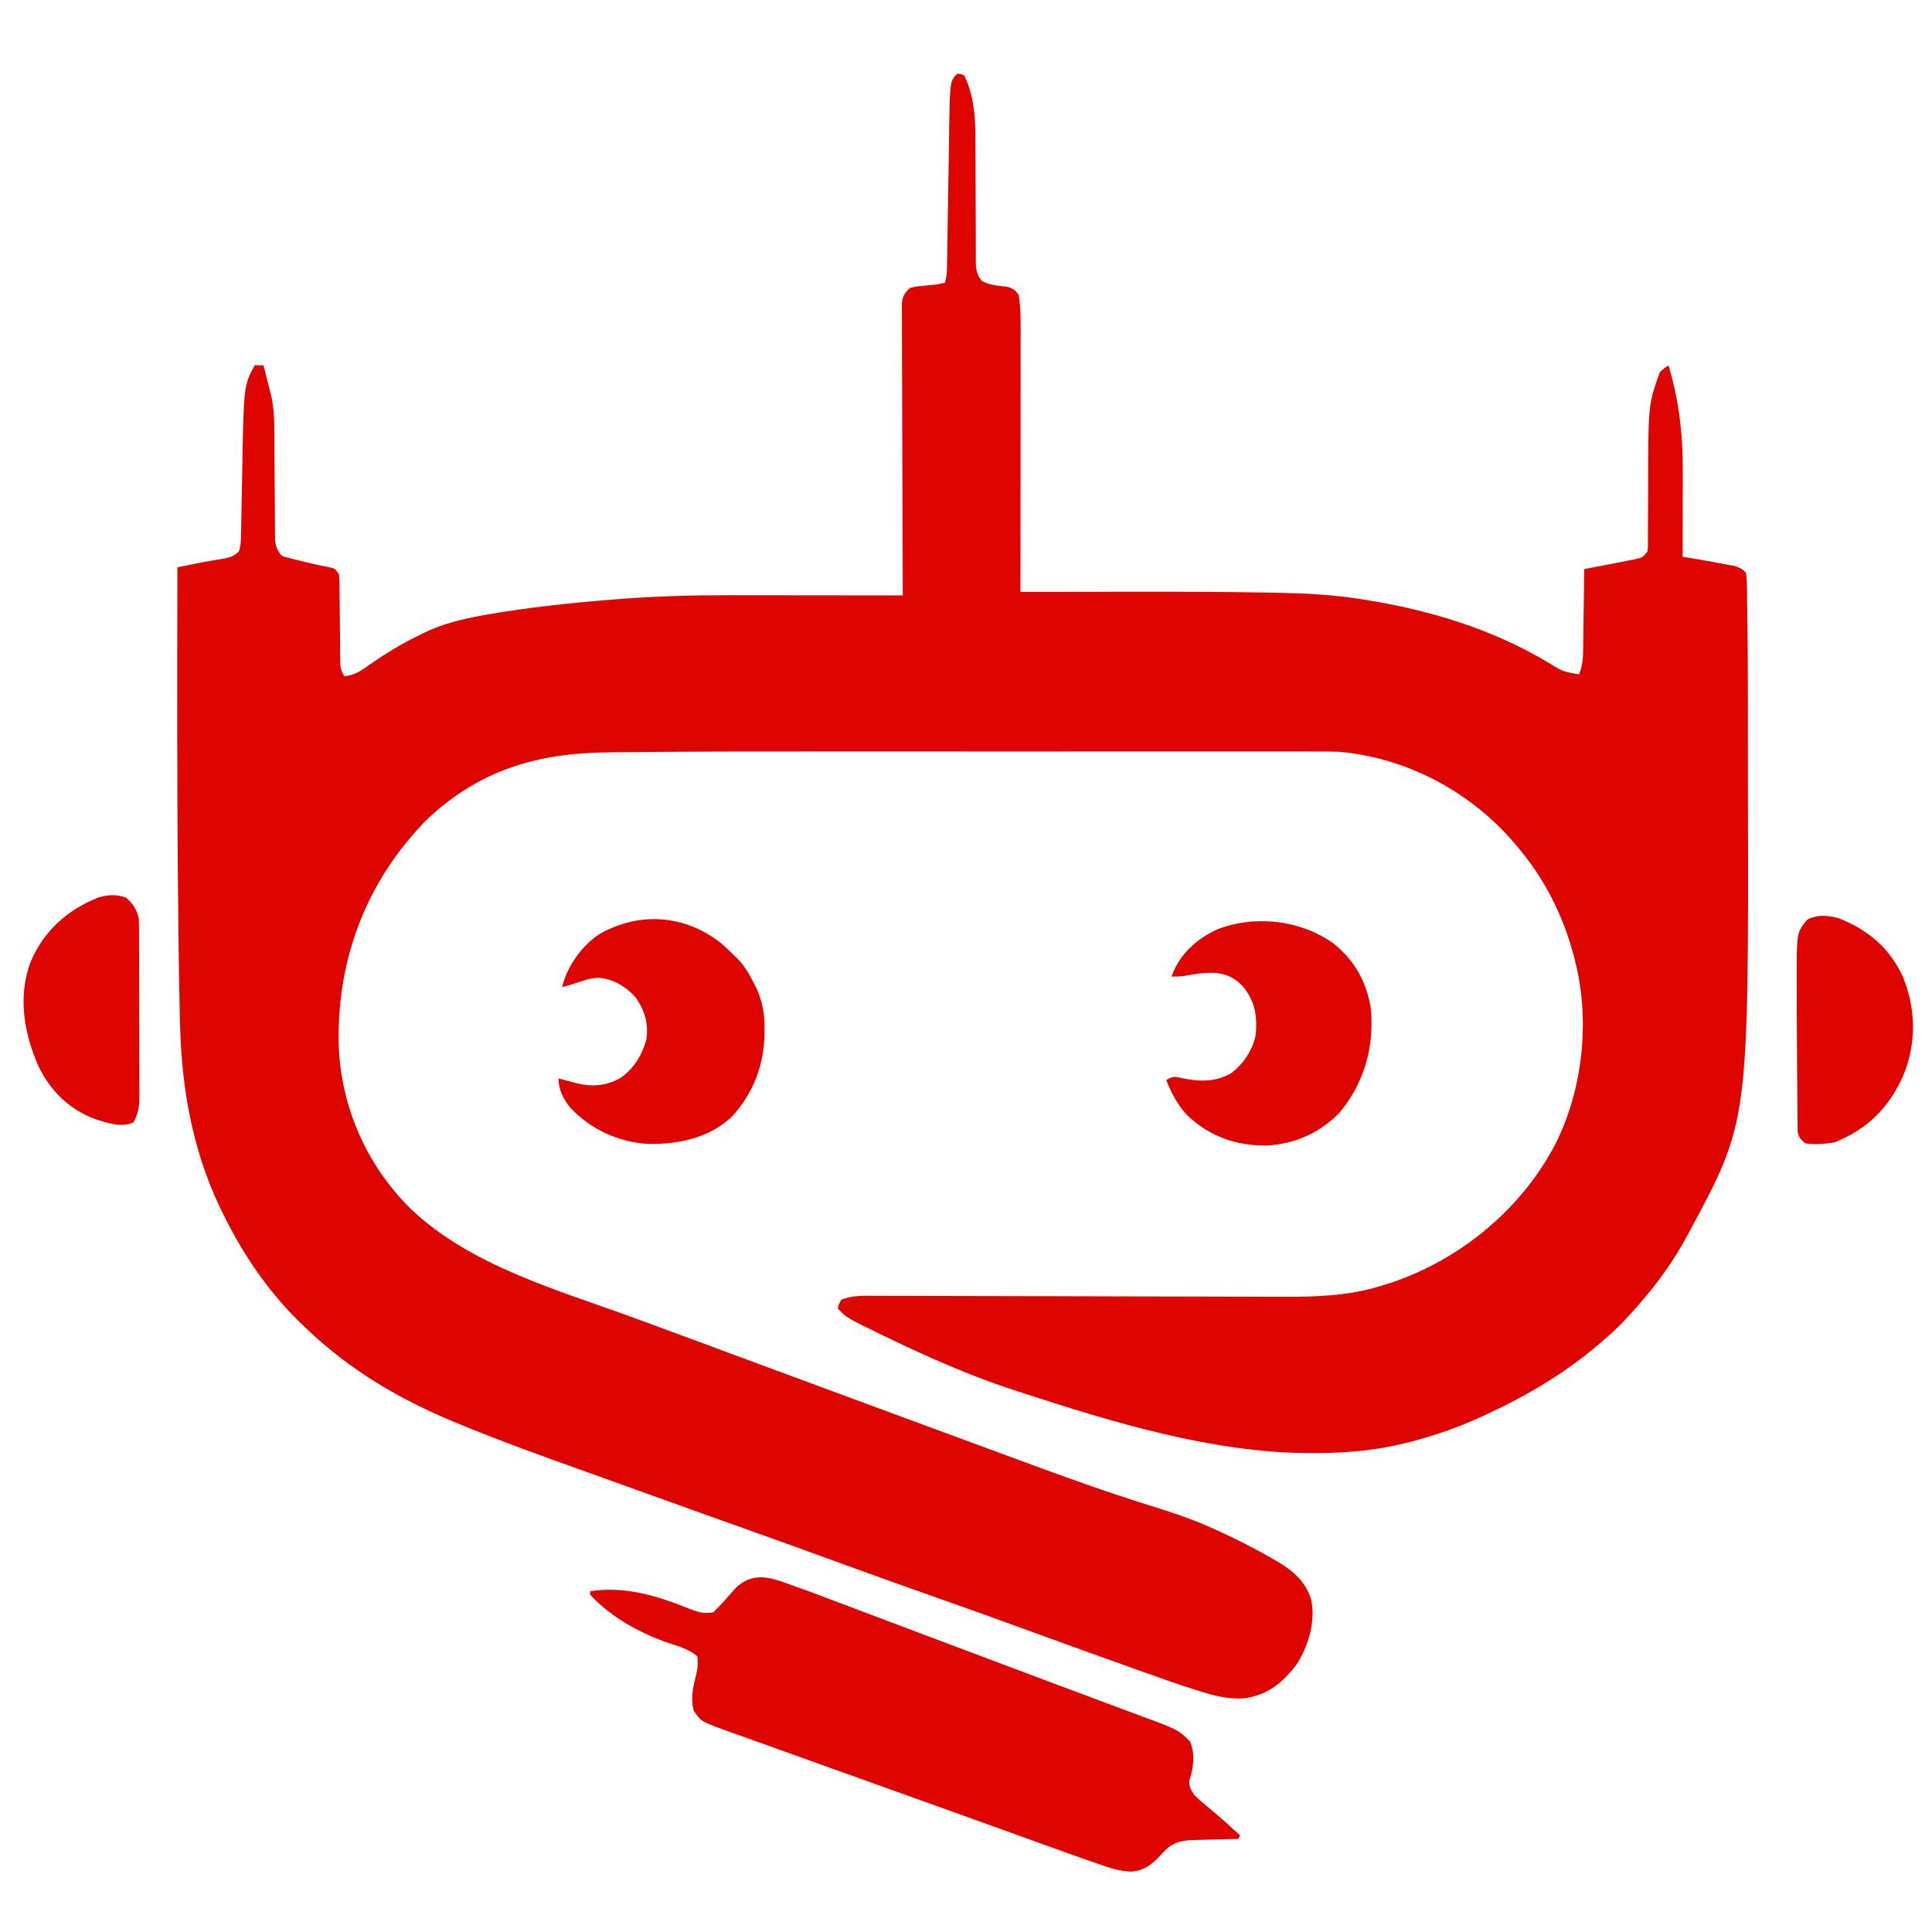
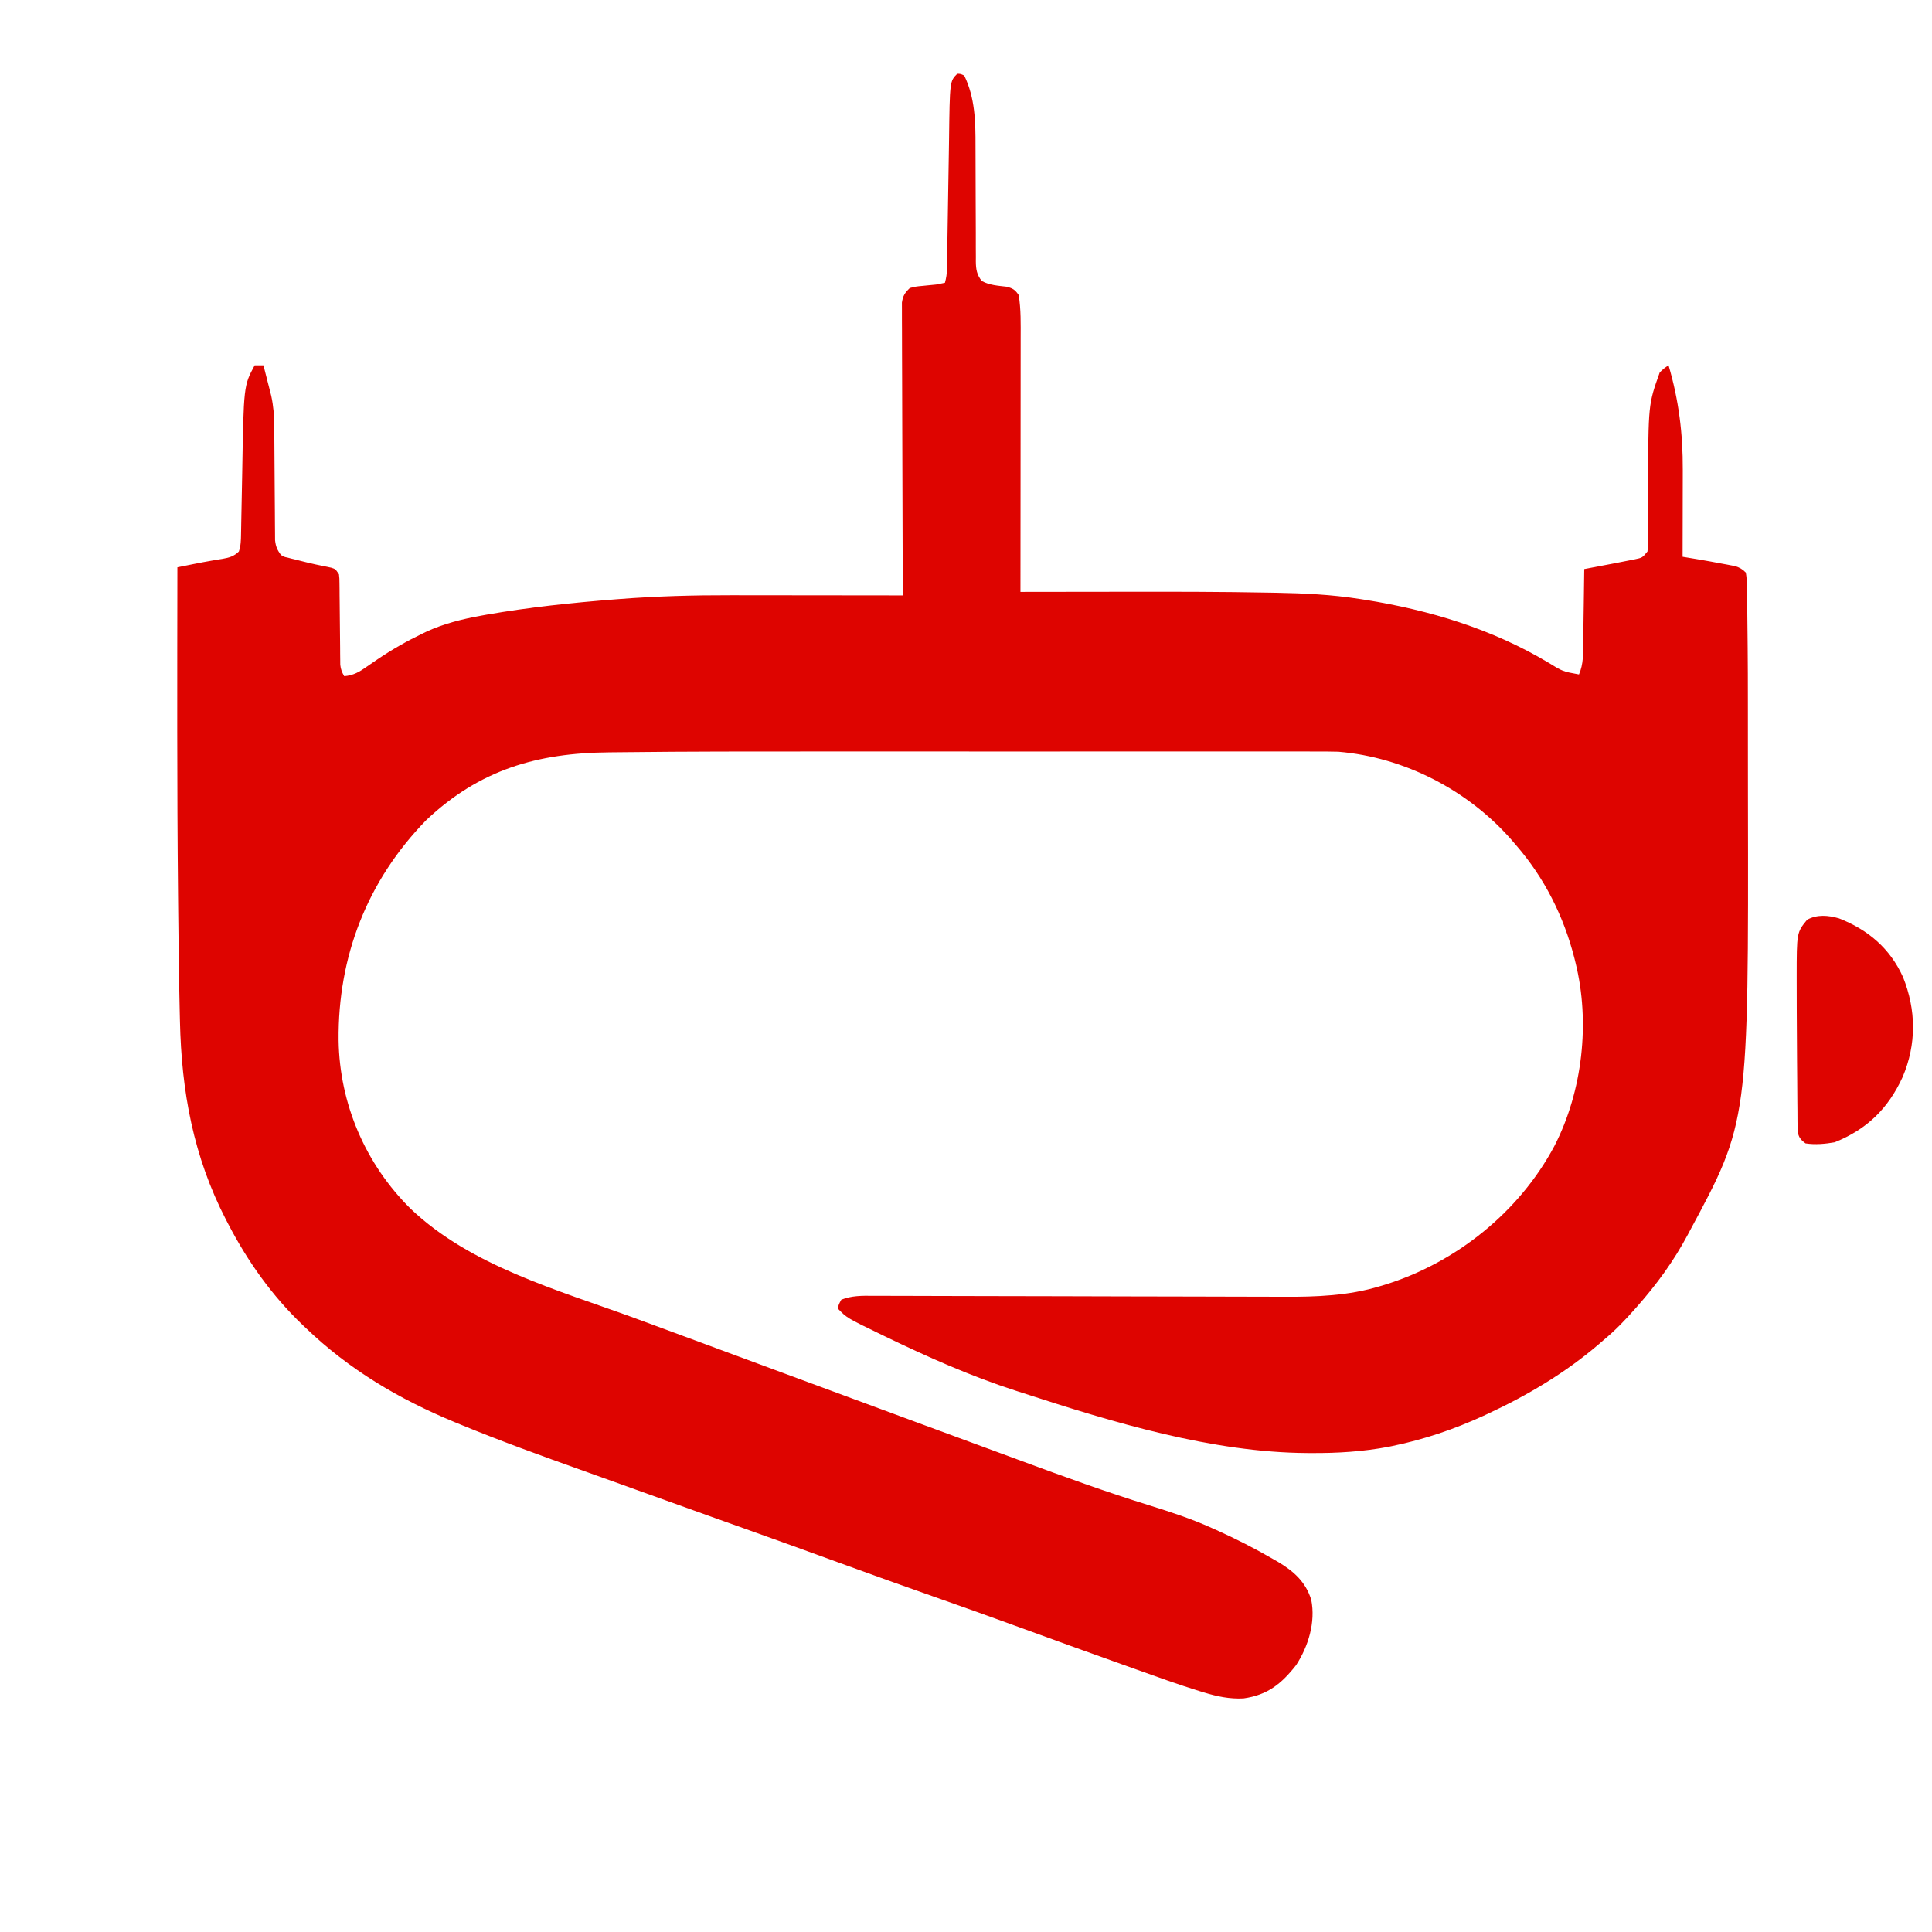
<svg xmlns="http://www.w3.org/2000/svg" version="1.1" width="1100" height="1100" viewBox="0 0 1100 1100">
  <path d="M0 0 C1.875 0 1.875 0 4 1 C10.182 13.729 10.434 27.231 10.411 41.101 C10.406 44.044 10.42 46.987 10.439 49.93 C10.482 57.223 10.493 64.517 10.505 71.81 C10.517 78.012 10.54 84.212 10.58 90.413 C10.594 93.308 10.589 96.202 10.585 99.096 C10.594 100.867 10.604 102.638 10.615 104.409 C10.609 105.209 10.603 106.009 10.597 106.833 C10.647 111.39 11.138 114.393 14 118 C18.422 120.409 23.228 120.658 28.16 121.242 C31.712 122.19 32.928 122.947 35 126 C36.334 134.188 36.134 142.438 36.114 150.709 C36.113 152.287 36.113 153.865 36.114 155.442 C36.114 159.702 36.108 163.962 36.101 168.221 C36.095 172.681 36.095 177.142 36.093 181.602 C36.09 190.038 36.082 198.474 36.072 206.909 C36.061 216.518 36.055 226.126 36.05 235.734 C36.04 255.489 36.022 275.245 36 295 C37.315 294.998 38.63 294.996 39.985 294.993 C52.639 294.973 65.294 294.958 77.949 294.948 C84.448 294.943 90.947 294.936 97.447 294.925 C124.399 294.878 151.344 294.92 178.293 295.426 C179.345 295.444 180.397 295.463 181.48 295.482 C197.459 295.771 213.188 296.522 229 299 C230.1 299.17 231.2 299.34 232.333 299.516 C268.936 305.36 304.592 316.129 336.496 335.232 C344.703 340.301 344.703 340.301 354 342 C356.618 336.02 356.35 330.009 356.414 323.602 C356.433 322.411 356.453 321.221 356.473 319.995 C356.532 316.205 356.579 312.415 356.625 308.625 C356.663 306.051 356.702 303.477 356.742 300.902 C356.838 294.602 356.923 288.301 357 282 C357.746 281.859 358.491 281.718 359.26 281.573 C362.674 280.926 366.087 280.275 369.5 279.625 C370.673 279.403 371.846 279.182 373.055 278.953 C376.373 278.319 379.688 277.667 383 277 C384.267 276.75 384.267 276.75 385.559 276.495 C390.083 275.553 390.083 275.553 393 272 C393.302 269.186 393.302 269.186 393.255 265.953 C393.262 264.703 393.269 263.452 393.276 262.163 C393.276 261.492 393.275 260.822 393.274 260.131 C393.273 258.001 393.286 255.872 393.303 253.743 C393.349 247.686 393.374 241.63 393.381 235.573 C393.457 188.273 393.457 188.273 400 170 C402.625 167.562 402.625 167.562 405 166 C410.845 185.877 413.178 204.738 413.098 225.488 C413.096 226.927 413.094 228.366 413.093 229.804 C413.09 233.544 413.08 237.284 413.069 241.024 C413.058 244.859 413.054 248.694 413.049 252.529 C413.038 260.02 413.021 267.51 413 275 C413.804 275.133 414.607 275.266 415.435 275.404 C417.032 275.669 417.032 275.669 418.662 275.94 C419.713 276.114 420.764 276.289 421.847 276.468 C426.409 277.238 430.957 278.065 435.5 278.938 C436.366 279.094 437.233 279.251 438.125 279.412 C438.96 279.574 439.796 279.736 440.656 279.902 C441.397 280.041 442.137 280.181 442.9 280.324 C445.589 281.19 446.989 281.981 449 284 C449.431 286.57 449.601 288.731 449.603 291.308 C449.62 292.046 449.636 292.784 449.652 293.544 C449.701 295.99 449.72 298.434 449.74 300.88 C449.767 302.604 449.796 304.328 449.826 306.052 C449.912 311.368 449.958 316.684 450 322 C450.015 323.576 450.03 325.153 450.046 326.729 C450.14 336.647 450.166 346.564 450.167 356.482 C450.168 358.978 450.17 361.473 450.173 363.969 C450.182 372.787 450.186 381.606 450.185 390.425 C450.185 397.577 450.192 404.729 450.206 411.881 C450.559 596.694 450.559 596.694 417 659 C416.648 659.663 416.296 660.327 415.934 661.01 C407.937 676.031 398.258 689.27 387 702 C386.529 702.534 386.058 703.069 385.572 703.619 C380.058 709.841 374.422 715.699 368 721 C367.154 721.733 366.309 722.467 365.438 723.223 C346.359 739.58 324.758 752.429 302 763 C301.223 763.362 300.445 763.724 299.644 764.097 C282.924 771.784 265.727 777.605 247.688 781.312 C246.973 781.46 246.259 781.607 245.523 781.759 C231.105 784.492 216.586 785.388 201.938 785.312 C201.135 785.31 200.332 785.307 199.505 785.304 C145.038 785.019 88.451 767.749 37 751 C35.831 750.625 34.662 750.25 33.458 749.863 C7.75 741.554 -16.596 730.742 -40.875 719 C-41.627 718.637 -42.38 718.274 -43.155 717.9 C-62.9 708.343 -62.9 708.343 -68 703 C-67.438 700.625 -67.438 700.625 -66 698 C-60.088 695.663 -54.417 695.731 -48.125 695.78 C-47.04 695.78 -45.954 695.78 -44.836 695.781 C-41.203 695.785 -37.57 695.803 -33.937 695.821 C-31.33 695.826 -28.722 695.831 -26.115 695.834 C-20.5 695.843 -14.885 695.86 -9.269 695.88 C-1.128 695.91 7.014 695.925 15.155 695.937 C28.396 695.956 41.636 695.982 54.876 696.014 C55.668 696.016 56.461 696.018 57.277 696.02 C66.095 696.041 74.913 696.064 83.731 696.089 C86.92 696.098 90.109 696.107 93.298 696.116 C94.085 696.119 94.872 696.121 95.683 696.123 C108.858 696.16 122.033 696.185 135.208 696.201 C143.315 696.211 151.422 696.231 159.529 696.265 C165.101 696.287 170.674 696.299 176.247 696.301 C179.449 696.304 182.652 696.312 185.854 696.331 C204.368 696.435 222.841 695.753 240.688 690.312 C241.973 689.931 241.973 689.931 243.284 689.542 C283.958 677.003 320.026 648.077 340.026 610.45 C356.022 579.399 360.486 540.005 352 506 C351.807 505.212 351.613 504.425 351.414 503.613 C345.321 479.654 334.259 457.682 318 439 C317.193 438.06 316.386 437.121 315.555 436.152 C290.754 407.844 254.647 389.155 217 386 C212.11 385.853 207.22 385.865 202.328 385.873 C200.831 385.872 199.333 385.87 197.835 385.868 C193.73 385.864 189.624 385.866 185.519 385.869 C181.084 385.872 176.648 385.868 172.213 385.865 C163.511 385.861 154.81 385.862 146.108 385.865 C139.001 385.867 131.893 385.867 124.786 385.866 C123.771 385.866 122.756 385.866 121.711 385.866 C119.648 385.865 117.585 385.865 115.523 385.865 C96.149 385.862 76.775 385.865 57.401 385.871 C40.926 385.875 24.452 385.874 7.978 385.87 C-11.239 385.864 -30.455 385.862 -49.672 385.865 C-51.745 385.866 -53.818 385.866 -55.891 385.866 C-57.42 385.866 -57.42 385.866 -58.979 385.867 C-66.014 385.867 -73.048 385.866 -80.083 385.864 C-116.562 385.853 -153.044 385.848 -189.521 386.272 C-192.363 386.305 -195.204 386.332 -198.045 386.354 C-239.14 386.677 -271.943 396.228 -302.375 425 C-335.961 459.487 -352.666 502.658 -352.211 550.27 C-351.691 586.45 -336.923 620.84 -311.152 646.263 C-276.989 678.831 -227.302 692.503 -184.038 708.322 C-171.616 712.867 -159.214 717.464 -146.812 722.062 C-143.395 723.329 -139.978 724.596 -136.561 725.863 C-134.311 726.696 -132.062 727.53 -129.812 728.364 C-118.711 732.479 -107.606 736.584 -96.5 740.688 C-95.562 741.034 -94.623 741.381 -93.656 741.738 C-89.894 743.128 -86.132 744.518 -82.37 745.908 C-75.885 748.303 -69.402 750.7 -62.918 753.098 C-52.333 757.012 -41.747 760.923 -31.161 764.833 C-29.008 765.628 -26.855 766.423 -24.703 767.218 C-10.447 772.484 3.812 777.742 18.077 782.983 C24.132 785.208 30.185 787.437 36.235 789.673 C60.436 798.619 84.618 807.401 109.264 815.049 C121.428 818.825 133.38 822.737 145 828 C146.322 828.59 146.322 828.59 147.67 829.192 C158.748 834.178 169.496 839.642 180 845.75 C180.902 846.268 181.803 846.787 182.732 847.321 C191.665 852.646 198.464 858.73 201.582 868.898 C204.108 881.598 199.926 895.299 193 906 C184.622 916.693 176.64 923.11 163 925 C155.04 925.42 147.876 923.872 140.332 921.566 C139.477 921.307 138.621 921.047 137.74 920.78 C125.764 917.078 113.978 912.81 102.178 908.587 C99.466 907.617 96.752 906.651 94.038 905.684 C74.46 898.713 54.923 891.633 35.403 884.505 C19.137 878.566 2.838 872.736 -13.5 867 C-31.104 860.819 -48.661 854.521 -66.188 848.125 C-84.872 841.306 -103.577 834.552 -122.312 827.875 C-126.988 826.208 -131.664 824.542 -136.34 822.875 C-137.483 822.467 -138.627 822.06 -139.805 821.64 C-153.72 816.677 -167.621 811.673 -181.519 806.659 C-183.561 805.922 -185.603 805.186 -187.645 804.449 C-188.653 804.085 -189.662 803.721 -190.702 803.346 C-198.154 800.66 -205.613 797.994 -213.074 795.332 C-236.545 786.951 -259.949 778.483 -283 769 C-284.077 768.558 -285.153 768.115 -286.262 767.659 C-317.9 754.544 -346.244 737.801 -371 714 C-371.547 713.48 -372.094 712.961 -372.657 712.425 C-390.008 695.885 -403.952 676.242 -415 655 C-415.433 654.172 -415.866 653.344 -416.312 652.49 C-434.936 616.434 -441.666 579.489 -442.547 539.293 C-442.587 537.589 -442.627 535.884 -442.668 534.18 C-443.109 514.999 -443.345 495.814 -443.532 476.629 C-443.563 473.511 -443.595 470.393 -443.627 467.275 C-444.251 405.186 -444.094 343.092 -444 281 C-441.601 280.517 -439.201 280.035 -436.802 279.553 C-436.127 279.417 -435.451 279.281 -434.756 279.141 C-431.236 278.434 -427.716 277.754 -424.176 277.156 C-422.901 276.94 -421.626 276.723 -420.312 276.5 C-419.651 276.396 -418.989 276.291 -418.307 276.184 C-414.49 275.516 -411.783 274.762 -409 272 C-407.85 268.55 -407.828 265.796 -407.766 262.156 C-407.753 261.462 -407.74 260.769 -407.726 260.054 C-407.698 258.545 -407.671 257.036 -407.646 255.527 C-407.605 253.113 -407.556 250.699 -407.504 248.285 C-407.357 241.42 -407.215 234.555 -407.101 227.689 C-406.257 177.586 -406.257 177.586 -400 166 C-398.35 166 -396.7 166 -395 166 C-394.182 169.186 -393.371 172.374 -392.562 175.562 C-392.332 176.458 -392.102 177.353 -391.865 178.275 C-391.643 179.155 -391.421 180.035 -391.191 180.941 C-390.987 181.743 -390.783 182.544 -390.573 183.369 C-389.313 189.157 -388.871 194.775 -388.842 200.692 C-388.837 201.426 -388.832 202.16 -388.827 202.917 C-388.816 204.499 -388.808 206.08 -388.801 207.662 C-388.789 210.168 -388.769 212.673 -388.748 215.179 C-388.686 222.298 -388.632 229.417 -388.599 236.537 C-388.578 240.902 -388.542 245.267 -388.498 249.632 C-388.484 251.292 -388.475 252.951 -388.472 254.61 C-388.467 256.93 -388.444 259.248 -388.417 261.567 C-388.408 262.885 -388.4 264.203 -388.392 265.561 C-387.977 269.199 -387.192 271.102 -385 274 C-383.243 275.061 -383.243 275.061 -381.227 275.477 C-380.122 275.768 -380.122 275.768 -378.994 276.065 C-377.821 276.342 -377.821 276.342 -376.625 276.625 C-375.425 276.935 -375.425 276.935 -374.201 277.251 C-368.31 278.755 -362.375 280.066 -356.406 281.227 C-354 282 -354 282 -352 285 C-351.735 287.384 -351.735 287.384 -351.713 290.234 C-351.693 291.836 -351.693 291.836 -351.672 293.47 C-351.664 295.2 -351.664 295.2 -351.656 296.965 C-351.642 298.15 -351.627 299.335 -351.612 300.555 C-351.565 304.349 -351.531 308.143 -351.5 311.938 C-351.459 316.926 -351.405 321.914 -351.344 326.902 C-351.336 328.629 -351.336 328.629 -351.328 330.391 C-351.314 331.462 -351.301 332.533 -351.287 333.636 C-351.276 335.049 -351.276 335.049 -351.265 336.489 C-350.989 339.102 -350.325 340.753 -349 343 C-343.708 342.549 -340.283 340.513 -336.062 337.5 C-334.73 336.583 -333.395 335.669 -332.059 334.758 C-331.045 334.064 -331.045 334.064 -330.011 333.356 C-321.816 327.829 -313.285 322.964 -304.375 318.688 C-303.409 318.217 -303.409 318.217 -302.424 317.738 C-292.534 313.136 -281.945 310.505 -271.25 308.562 C-270.119 308.356 -268.987 308.15 -267.822 307.938 C-243.662 303.718 -219.189 301.172 -194.75 299.25 C-194.001 299.191 -193.252 299.132 -192.48 299.071 C-171.189 297.42 -149.985 296.852 -128.63 296.899 C-125.182 296.905 -121.735 296.905 -118.288 296.907 C-111.797 296.91 -105.306 296.918 -98.815 296.928 C-91.409 296.939 -84.004 296.945 -76.599 296.95 C-61.399 296.96 -46.199 296.978 -31 297 C-31.004 296.128 -31.007 295.257 -31.011 294.359 C-31.099 273.16 -31.166 251.962 -31.207 230.763 C-31.228 220.512 -31.256 210.26 -31.302 200.009 C-31.342 191.075 -31.367 182.14 -31.376 173.206 C-31.382 168.475 -31.394 163.743 -31.423 159.012 C-31.45 154.559 -31.458 150.107 -31.452 145.654 C-31.454 144.019 -31.461 142.384 -31.477 140.75 C-31.497 138.518 -31.492 136.287 -31.481 134.055 C-31.485 132.806 -31.488 131.557 -31.492 130.27 C-30.905 126.371 -29.816 124.721 -27 122 C-23.504 121.109 -23.504 121.109 -19.562 120.75 C-18.264 120.621 -16.966 120.492 -15.629 120.359 C-14.431 120.241 -13.234 120.122 -12 120 C-10.328 119.692 -8.659 119.371 -7 119 C-6.233 116.26 -5.865 113.794 -5.824 110.951 C-5.803 109.755 -5.803 109.755 -5.782 108.535 C-5.772 107.669 -5.761 106.804 -5.75 105.911 C-5.728 104.532 -5.728 104.532 -5.706 103.125 C-5.674 101.128 -5.644 99.13 -5.616 97.133 C-5.57 93.956 -5.517 90.78 -5.462 87.603 C-5.305 78.571 -5.156 69.538 -5.026 60.506 C-4.946 54.976 -4.852 49.448 -4.75 43.919 C-4.714 41.826 -4.683 39.732 -4.657 37.639 C-4.239 4.239 -4.239 4.239 0 0 Z " fill="#de0400" transform="translate(545,42)" />
-   <path d="M0 0 C0.787 0.272 1.575 0.544 2.386 0.824 C10.448 3.631 18.443 6.616 26.426 9.641 C28.103 10.273 29.78 10.905 31.457 11.537 C35.291 12.981 39.123 14.428 42.956 15.876 C50.5 18.726 58.047 21.57 65.594 24.414 C66.297 24.679 67 24.944 67.725 25.217 C70.626 26.31 73.528 27.404 76.43 28.497 C80.907 30.184 85.384 31.871 89.86 33.559 C108.116 40.441 126.377 47.309 144.646 54.154 C148.079 55.44 151.51 56.728 154.942 58.016 C164.787 61.712 174.634 65.403 184.495 69.057 C188.678 70.609 192.859 72.169 197.039 73.73 C198.971 74.449 200.904 75.165 202.839 75.877 C225.406 84.183 225.406 84.183 232.238 91.016 C235.16 98.187 234.179 106.037 231.758 113.258 C231.525 116.694 232.783 118.506 234.613 121.391 C236.799 123.66 239.179 125.645 241.613 127.641 C242.959 128.774 244.304 129.908 245.648 131.043 C246.315 131.602 246.982 132.162 247.668 132.738 C250.521 135.162 253.292 137.672 256.051 140.203 C256.936 141.014 257.822 141.825 258.734 142.66 C259.354 143.231 259.974 143.802 260.613 144.391 C260.283 145.051 259.953 145.711 259.613 146.391 C258.711 146.41 257.808 146.43 256.879 146.451 C253.503 146.529 250.128 146.616 246.753 146.708 C245.298 146.746 243.842 146.781 242.386 146.812 C240.283 146.859 238.181 146.917 236.078 146.977 C234.816 147.008 233.554 147.039 232.254 147.072 C225.228 147.687 221.295 149.124 216.613 154.391 C211.168 160.248 206.871 164.391 198.551 165.016 C192.635 164.801 187.651 163.289 182.117 161.367 C181.202 161.055 180.286 160.744 179.343 160.422 C169.757 157.138 160.222 153.711 150.695 150.258 C146.372 148.691 142.047 147.13 137.721 145.568 C135.446 144.746 133.17 143.924 130.895 143.102 C119.802 139.094 108.7 135.111 97.596 131.134 C94.279 129.945 90.961 128.756 87.644 127.567 C77.668 123.992 67.692 120.418 57.714 116.849 C46.765 112.933 35.817 109.01 24.874 105.076 C18.94 102.943 13.005 100.814 7.067 98.692 C0.702 96.417 -5.66 94.131 -12.019 91.839 C-14.449 90.965 -16.88 90.095 -19.312 89.228 C-22.69 88.022 -26.064 86.806 -29.438 85.586 C-30.431 85.235 -31.424 84.883 -32.448 84.521 C-46.368 79.449 -46.368 79.449 -50.449 73.266 C-52.022 66.763 -51.063 60.603 -49.324 54.203 C-48.243 49.806 -47.787 46.886 -48.387 42.391 C-53.029 38.528 -58.135 36.956 -63.824 35.141 C-80.749 29.45 -96.994 20.549 -109.387 7.391 C-109.387 6.731 -109.387 6.071 -109.387 5.391 C-90.02 2.234 -70.94 8.041 -53.137 15.266 C-48.183 17.222 -44.68 18.336 -39.387 17.391 C-34.848 13.265 -30.926 8.521 -26.887 3.914 C-18.853 -4.195 -10.139 -3.616 0 0 Z " fill="#de0400" transform="translate(445.387,900.609)" />
-   <path d="M0 0 C2.512 2.201 4.906 4.473 7.273 6.828 C7.899 7.419 8.524 8.009 9.168 8.617 C13.27 12.821 15.935 17.576 18.586 22.766 C18.924 23.422 19.262 24.078 19.61 24.754 C23.442 32.607 24.648 40.332 24.586 49.016 C24.579 50.252 24.579 50.252 24.571 51.514 C24.233 69.363 18.142 85.315 6.086 98.516 C-6.782 110.667 -24.208 114.422 -41.395 114.105 C-58.249 113.343 -74.578 105.829 -86.039 93.453 C-90.037 88.52 -92.727 83.208 -92.727 76.828 C-91.664 77.117 -90.602 77.406 -89.508 77.703 C-88.081 78.079 -86.654 78.454 -85.227 78.828 C-84.53 79.019 -83.834 79.21 -83.117 79.406 C-73.943 81.785 -66.025 81.27 -57.625 76.68 C-50.042 71.615 -45.144 63.526 -42.727 54.828 C-41.385 45.616 -43.514 38.47 -48.727 30.828 C-54.43 24.446 -61.121 20.424 -69.664 19.516 C-74.57 19.558 -79.123 21.342 -83.738 22.855 C-86.062 23.612 -88.348 24.278 -90.727 24.828 C-87.701 12.928 -79.883 1.79 -69.727 -5.172 C-46.879 -18.356 -20.646 -16.445 0 0 Z " fill="#de0400" transform="translate(410.727,537.172)" />
-   <path d="M0 0 C12.241 9.679 19.269 22.235 21.535 37.637 C23.479 59.014 17.69 79.603 3.938 96.188 C-7.049 107.771 -21.496 114.263 -37.445 115.203 C-55.125 115.428 -70.002 110.276 -83 98 C-88.59 92.06 -91.951 85.518 -95 78 C-92.659 76.537 -91.411 75.958 -88.625 76.242 C-87.759 76.451 -86.892 76.66 -86 76.875 C-76.088 78.881 -66.963 79.238 -58 74 C-51.191 69.019 -45.451 60.374 -44 52 C-43.114 41.276 -44.467 32.987 -51.375 24.562 C-56.086 19.57 -61.074 17.326 -67.891 16.875 C-73.476 16.714 -78.724 17.519 -84.203 18.562 C-86.857 18.978 -89.32 19.078 -92 19 C-87.395 6.437 -78.171 -2.133 -66.254 -7.711 C-44.808 -16.207 -18.872 -13.352 0 0 Z " fill="#de0400" transform="translate(759,537)" />
-   <path d="M0 0 C3.815 3.27 6.247 6.942 7.188 11.875 C7.279 13.397 7.322 14.922 7.328 16.447 C7.334 17.36 7.339 18.272 7.345 19.212 C7.347 20.703 7.347 20.703 7.349 22.224 C7.356 23.803 7.356 23.803 7.364 25.413 C7.378 28.897 7.385 32.38 7.391 35.863 C7.396 38.285 7.402 40.706 7.408 43.127 C7.418 48.206 7.424 53.284 7.428 58.362 C7.433 64.865 7.457 71.369 7.486 77.872 C7.504 82.874 7.51 87.876 7.511 92.879 C7.514 95.276 7.522 97.673 7.535 100.071 C7.552 103.427 7.55 106.782 7.544 110.138 C7.553 111.126 7.562 112.113 7.572 113.131 C7.538 118.804 6.957 122.879 4.188 127.875 C-2.321 131.129 -10.769 128.195 -17.254 126.191 C-32.271 120.636 -42.958 110.252 -49.909 95.918 C-58.205 77.162 -61.776 55.917 -54.289 36.289 C-46.677 18.689 -33.464 6.917 -15.812 -0.125 C-10.614 -1.723 -5.081 -2.032 0 0 Z " fill="#de0400" transform="translate(71.812,511.125)" />
  <path d="M0 0 C16.587 6.522 28.983 17.044 36.414 33.359 C43.967 52.132 44.169 71.673 36.207 90.359 C27.972 108.331 15.819 120.165 -2.5 127.492 C-7.961 128.45 -13.564 128.965 -19.062 128.117 C-21.957 125.937 -22.954 124.743 -23.581 121.136 C-23.59 119.971 -23.599 118.806 -23.608 117.606 C-23.619 116.959 -23.629 116.313 -23.64 115.647 C-23.669 113.502 -23.671 111.359 -23.672 109.215 C-23.687 107.698 -23.704 106.182 -23.722 104.665 C-23.766 100.65 -23.786 96.635 -23.801 92.62 C-23.82 88.65 -23.862 84.679 -23.902 80.709 C-23.99 71.512 -24.034 62.315 -24.062 53.117 C-24.065 52.401 -24.067 51.685 -24.069 50.947 C-24.084 46.251 -24.093 41.555 -24.098 36.859 C-24.099 35.694 -24.101 34.529 -24.103 33.328 C-24.095 8.06 -24.095 8.06 -18.125 0.742 C-12.345 -2.325 -6.18 -1.781 0 0 Z " fill="#de0400" transform="translate(1047.062,522.883)" />
</svg>